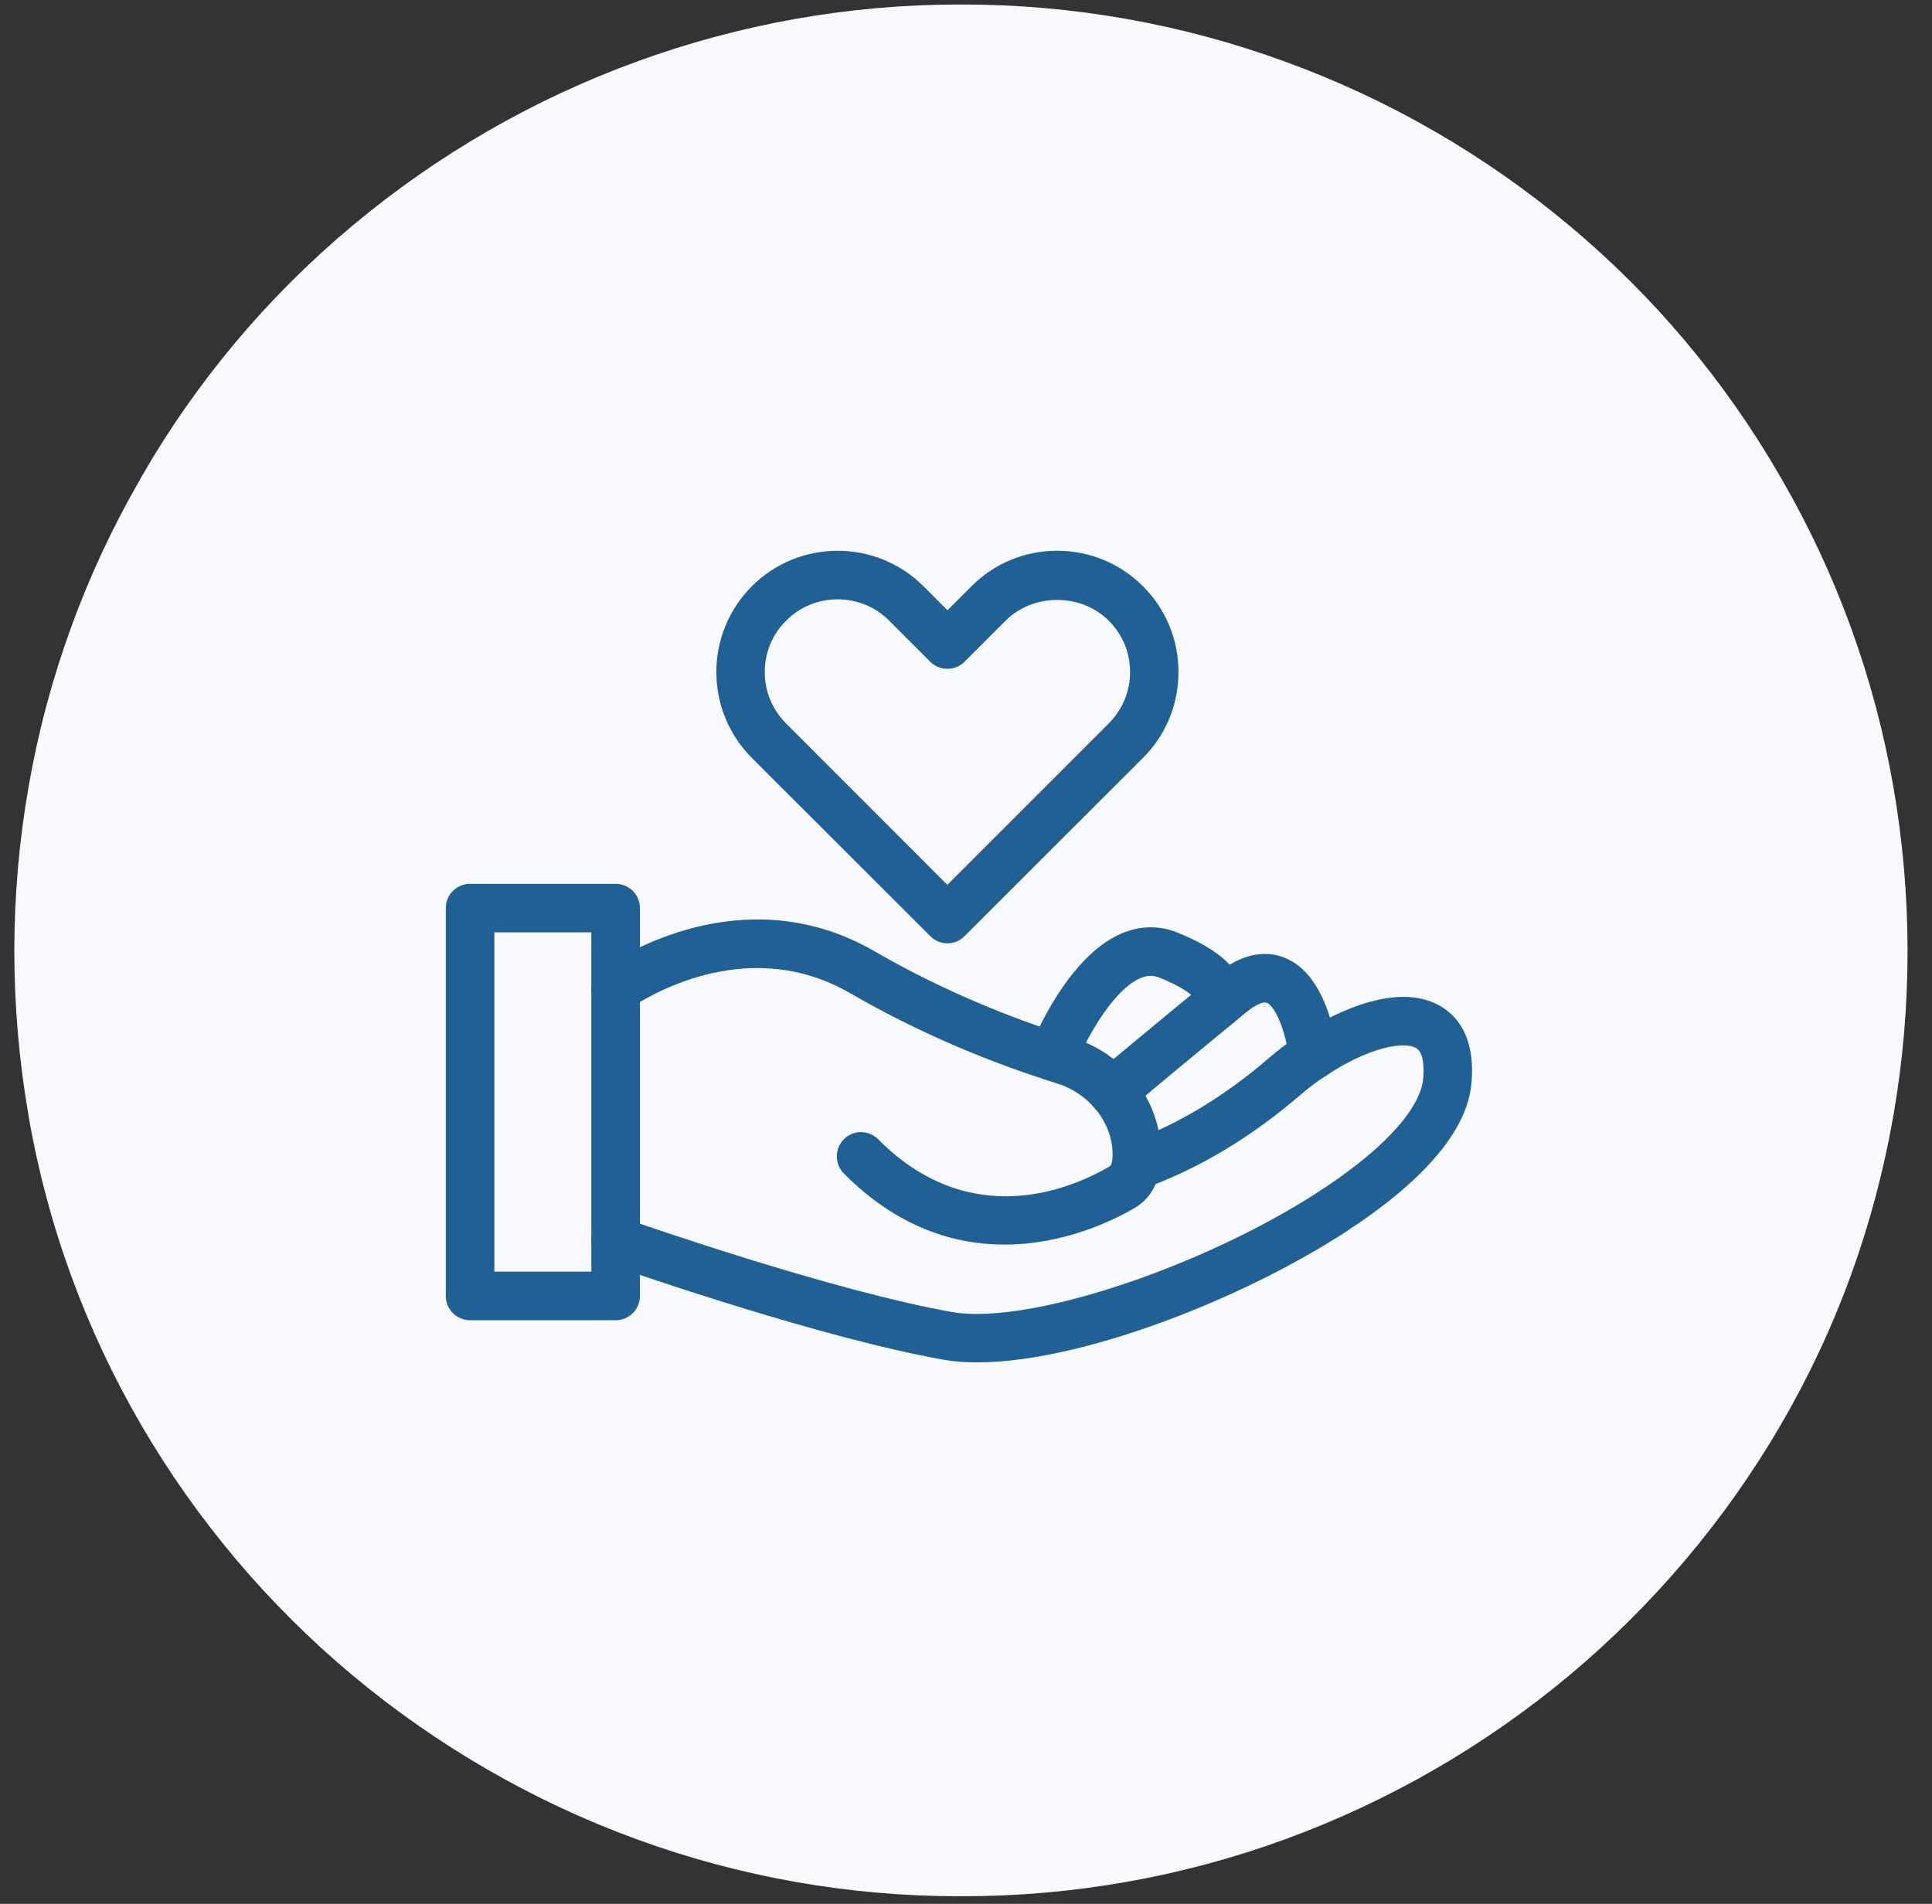
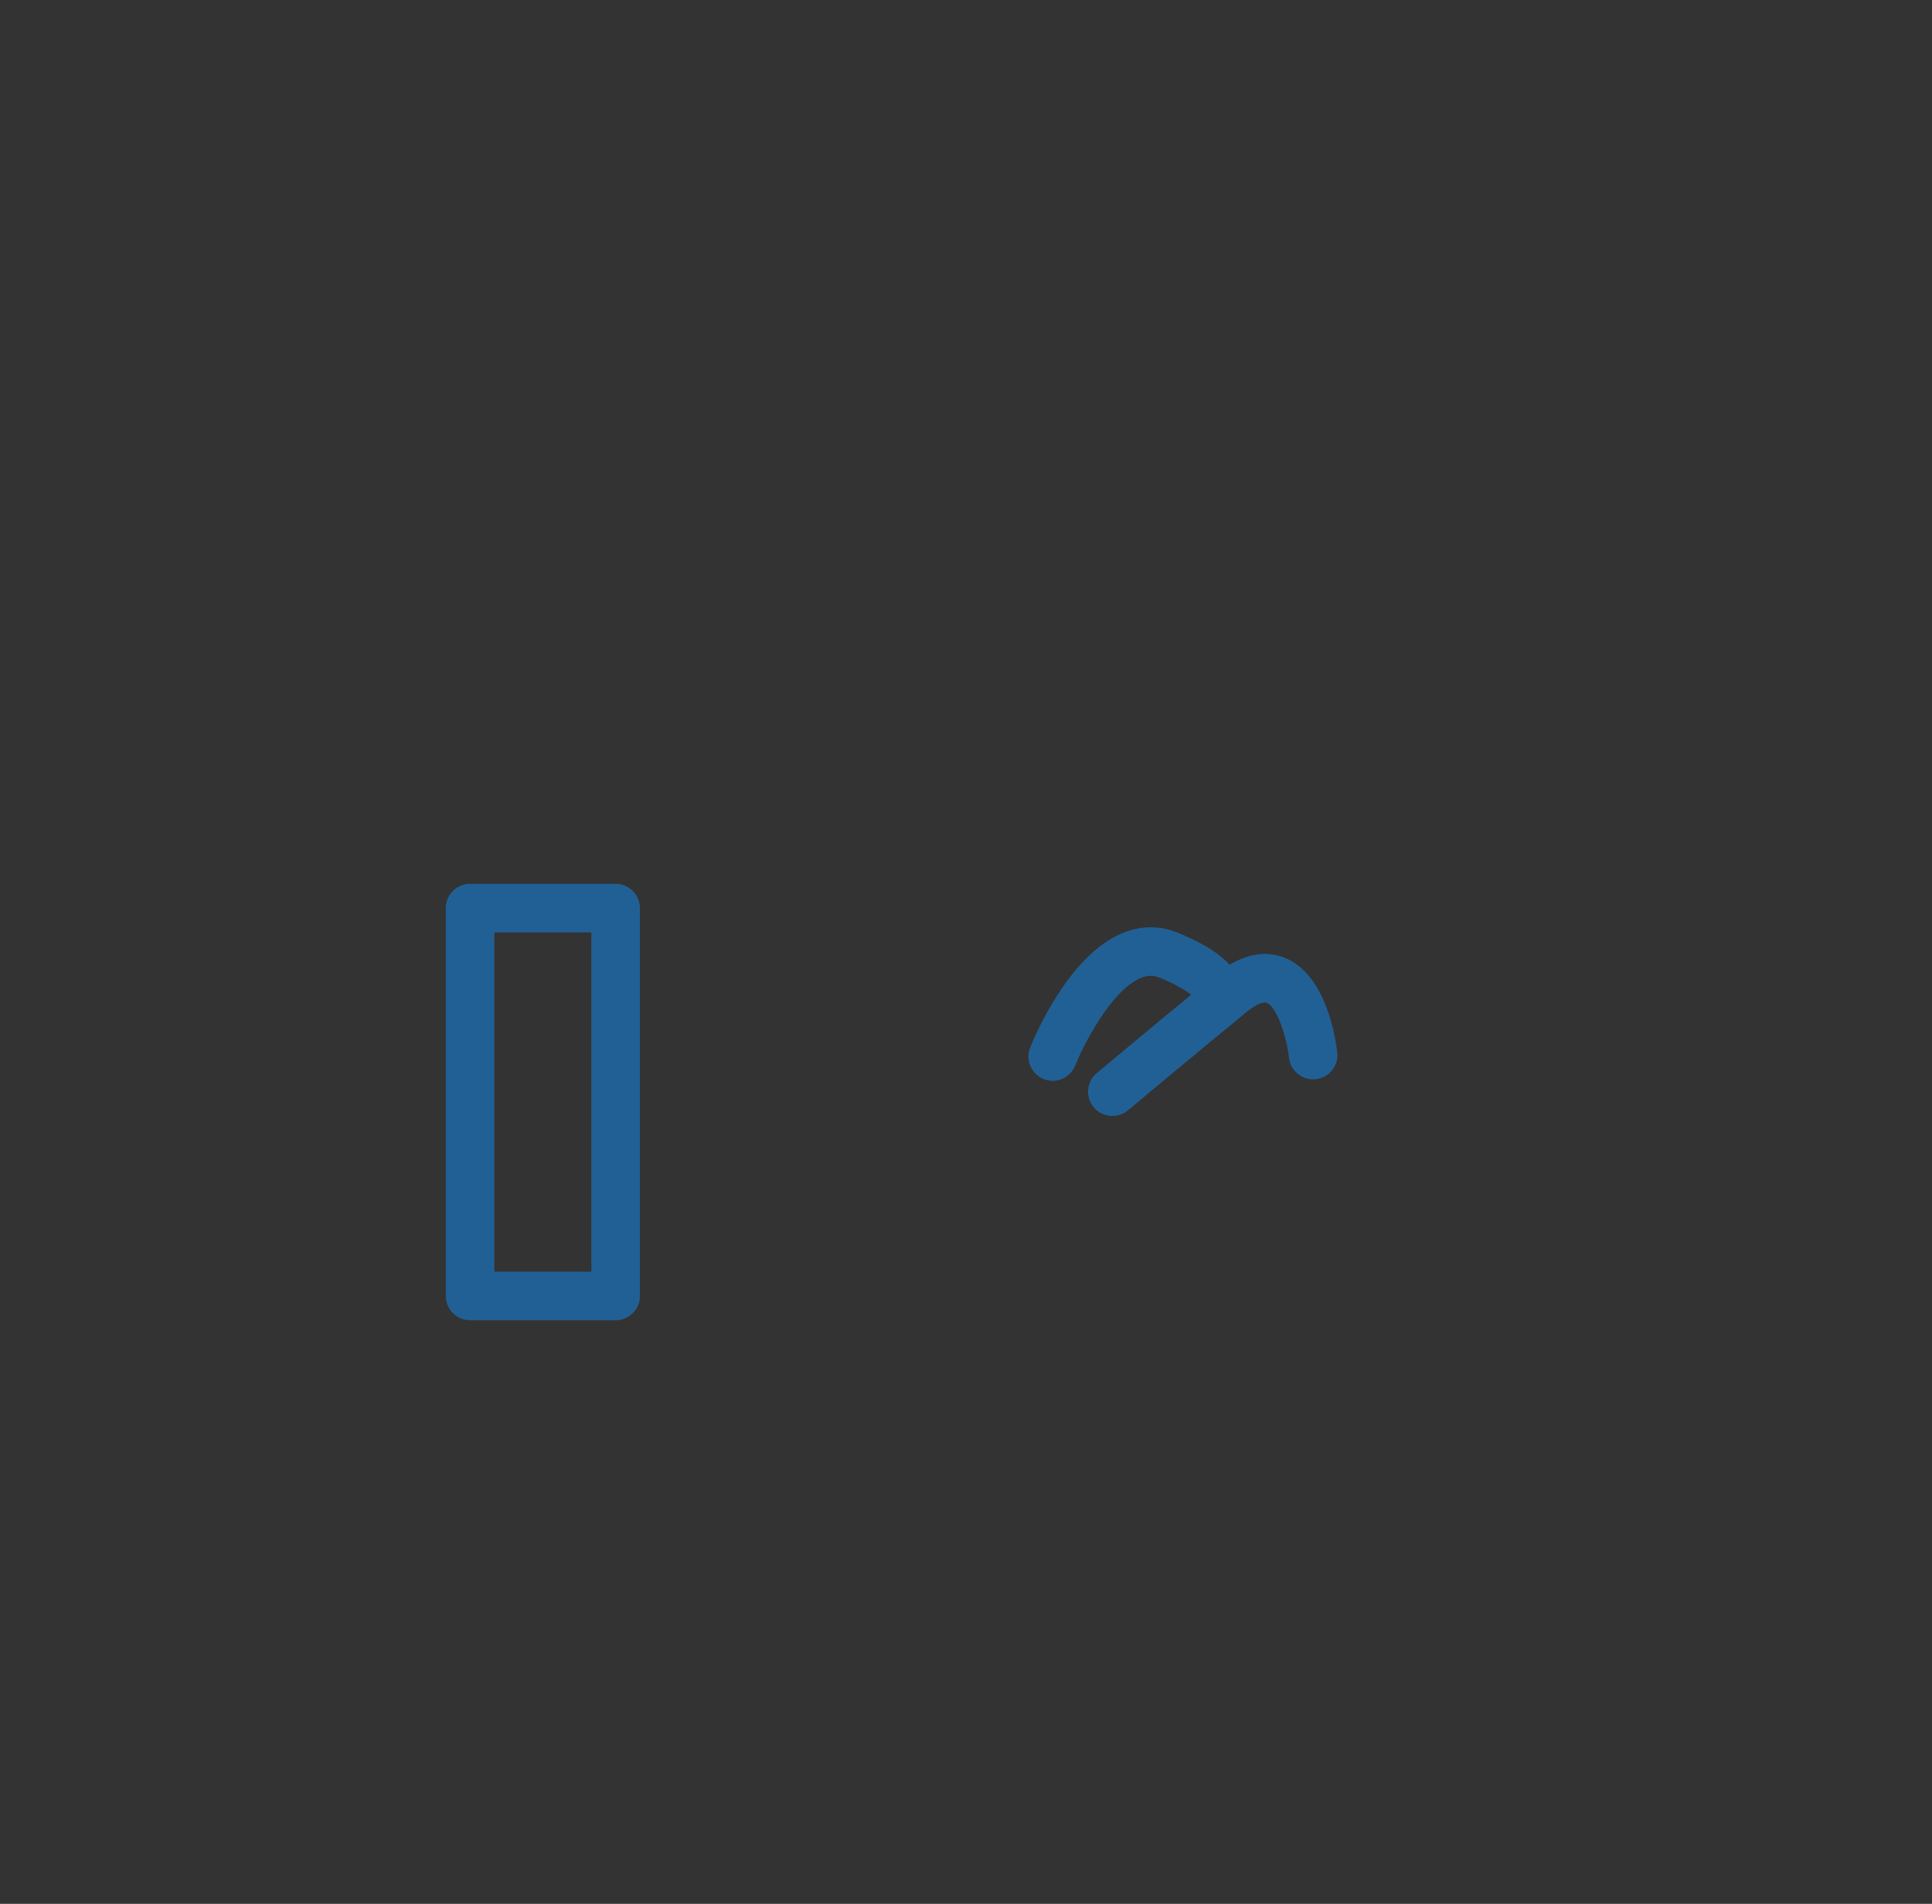
<svg xmlns="http://www.w3.org/2000/svg" width="69" zoomAndPan="magnify" viewBox="0 0 51.75 51" height="68" preserveAspectRatio="xMidYMid meet" version="1.0">
  <rect x="0" y="0" width="51.75" height="51" fill="#333333" stroke="none" />
  <defs>
    <clipPath id="fee4fee611">
-       <path d="M 0.199 0.121 L 51.152 0.121 L 51.152 50.875 L 0.199 50.875 Z M 0.199 0.121 " clip-rule="nonzero" />
-     </clipPath>
+       </clipPath>
    <clipPath id="87016f0493">
      <path d="M 34.426 1.652 C 37.195 2.66 39.766 4.145 42.027 6.035 C 44.289 7.922 46.199 10.195 47.672 12.746 L 47.727 12.84 C 49.199 15.387 50.211 18.176 50.715 21.074 C 51.219 23.977 51.223 26.941 50.723 29.844 L 50.711 29.902 C 50.207 32.816 49.188 35.617 47.699 38.168 L 47.691 38.184 C 46.207 40.727 44.289 42.996 42.027 44.887 C 39.766 46.773 37.195 48.258 34.426 49.27 C 31.66 50.281 28.738 50.797 25.789 50.797 L 25.688 50.797 C 22.742 50.797 19.82 50.281 17.051 49.27 C 14.285 48.258 11.715 46.773 9.453 44.887 C 7.188 42.996 5.273 40.727 3.789 38.184 L 3.781 38.168 C 2.293 35.617 1.27 32.816 0.766 29.902 L 0.758 29.844 C 0.258 26.941 0.258 23.977 0.766 21.074 C 1.27 18.176 2.281 15.387 3.754 12.84 L 3.805 12.746 C 5.277 10.195 7.191 7.922 9.453 6.035 C 11.715 4.145 14.285 2.66 17.051 1.652 C 19.82 0.641 22.742 0.121 25.688 0.121 L 25.789 0.121 C 28.738 0.121 31.66 0.641 34.426 1.652 Z M 34.426 1.652 " clip-rule="nonzero" />
    </clipPath>
    <clipPath id="501c8fd653">
      <path d="M 0.238 0.121 L 51.152 0.121 L 51.152 50.875 L 0.238 50.875 Z M 0.238 0.121 " clip-rule="nonzero" />
    </clipPath>
    <clipPath id="3af9c24326">
-       <path d="M 34.426 1.652 C 37.195 2.66 39.766 4.145 42.027 6.035 C 44.289 7.922 46.199 10.195 47.672 12.746 L 47.727 12.84 C 49.199 15.387 50.211 18.176 50.715 21.074 C 51.219 23.977 51.223 26.941 50.723 29.844 L 50.711 29.902 C 50.207 32.816 49.188 35.617 47.699 38.168 L 47.691 38.184 C 46.207 40.727 44.289 42.996 42.027 44.887 C 39.766 46.773 37.195 48.258 34.426 49.27 C 31.66 50.281 28.738 50.797 25.789 50.797 L 25.688 50.797 C 22.742 50.797 19.82 50.281 17.051 49.27 C 14.285 48.258 11.715 46.773 9.453 44.887 C 7.188 42.996 5.273 40.727 3.789 38.184 L 3.781 38.168 C 2.293 35.617 1.27 32.816 0.766 29.902 L 0.758 29.844 C 0.258 26.941 0.258 23.977 0.766 21.074 C 1.27 18.176 2.281 15.387 3.754 12.84 L 3.805 12.746 C 5.277 10.195 7.191 7.922 9.453 6.035 C 11.715 4.145 14.285 2.66 17.051 1.652 C 19.82 0.641 22.742 0.121 25.688 0.121 L 25.789 0.121 C 28.738 0.121 31.66 0.641 34.426 1.652 Z M 34.426 1.652 " clip-rule="nonzero" />
-     </clipPath>
+       </clipPath>
    <clipPath id="63aa4bff90">
      <rect x="0" width="52" y="0" height="51" />
    </clipPath>
    <clipPath id="670a08ab9c">
      <path d="M 11.941 23 L 18 23 L 18 36 L 11.941 36 Z M 11.941 23 " clip-rule="nonzero" />
    </clipPath>
    <clipPath id="8c079c0ad6">
      <path d="M 15 26 L 39.559 26 L 39.559 36.715 L 15 36.715 Z M 15 26 " clip-rule="nonzero" />
    </clipPath>
    <clipPath id="6f1b925d6a">
-       <path d="M 19 14.32 L 32 14.32 L 32 26 L 19 26 Z M 19 14.32 " clip-rule="nonzero" />
-     </clipPath>
+       </clipPath>
  </defs>
  <g clip-path="url(#fee4fee611)">
    <g clip-path="url(#87016f0493)">
      <g transform="matrix(1, 0, 0, 1, 0, 0)">
        <g clip-path="url(#63aa4bff90)">
          <g clip-path="url(#501c8fd653)">
            <g clip-path="url(#3af9c24326)">
              <path fill="#f7f9fe" d="M 0 0.121 L 51.547 0.121 L 51.547 50.879 L 0 50.879 Z M 0 0.121 " fill-opacity="1" fill-rule="nonzero" />
            </g>
          </g>
        </g>
      </g>
    </g>
  </g>
  <g clip-path="url(#670a08ab9c)">
    <path fill="#216095" d="M 16.488 35.367 L 12.594 35.367 C 12.234 35.367 11.941 35.078 11.941 34.719 L 11.941 24.324 C 11.941 23.965 12.234 23.676 12.594 23.676 L 16.488 23.676 C 16.848 23.676 17.141 23.965 17.141 24.324 L 17.141 34.719 C 17.141 35.078 16.848 35.367 16.488 35.367 Z M 13.242 34.066 L 15.84 34.066 L 15.84 24.977 L 13.242 24.977 Z M 13.242 34.066 " fill-opacity="1" fill-rule="nonzero" />
  </g>
-   <path fill="#216095" d="M 26.906 33.34 C 25.578 33.34 24.051 32.895 22.602 31.434 C 22.352 31.18 22.352 30.77 22.605 30.516 C 22.859 30.262 23.27 30.266 23.523 30.52 C 25.992 33.004 28.688 31.852 29.73 31.242 C 29.758 31.227 29.805 31.129 29.801 30.902 C 29.789 30.066 29.18 29.293 28.312 29.023 L 27.977 28.914 C 26.73 28.512 24.797 27.781 22.766 26.602 C 20.141 25.09 17.574 26.543 16.848 27.023 C 16.551 27.223 16.148 27.141 15.949 26.84 C 15.75 26.543 15.832 26.141 16.129 25.941 C 17.012 25.355 20.141 23.594 23.414 25.477 C 25.348 26.598 27.188 27.293 28.395 27.684 L 28.711 27.789 C 30.117 28.227 31.082 29.473 31.098 30.883 C 31.113 31.766 30.715 32.176 30.379 32.367 C 29.824 32.691 28.508 33.34 26.906 33.34 Z M 26.906 33.34 " fill-opacity="1" fill-rule="nonzero" />
  <g clip-path="url(#8c079c0ad6)">
-     <path fill="#216095" d="M 26.176 36.496 C 25.848 36.496 25.539 36.473 25.262 36.422 C 22.07 35.855 17.215 34.184 16.273 33.855 C 15.938 33.738 15.758 33.367 15.875 33.027 C 15.996 32.691 16.367 32.512 16.703 32.629 C 17.27 32.828 22.328 34.582 25.488 35.145 C 27.734 35.547 33.113 33.629 36.148 31.348 C 37.352 30.445 38.047 29.582 38.117 28.922 C 38.145 28.664 38.152 28.211 37.934 28.078 C 37.602 27.879 36.648 28.066 35.527 28.809 C 35.277 28.969 35.039 29.152 34.812 29.348 C 33.641 30.352 32.406 31.125 31.129 31.648 L 30.691 31.824 C 30.359 31.961 29.98 31.801 29.848 31.465 C 29.711 31.133 29.875 30.754 30.207 30.621 L 30.641 30.445 C 31.781 29.977 32.902 29.277 33.961 28.367 C 34.234 28.129 34.523 27.91 34.82 27.723 C 35.379 27.352 37.324 26.191 38.605 26.965 C 39.043 27.23 39.535 27.809 39.41 29.055 C 39.301 30.109 38.465 31.23 36.93 32.383 C 34.184 34.453 29.223 36.496 26.176 36.496 Z M 26.176 36.496 " fill-opacity="1" fill-rule="nonzero" />
-   </g>
+     </g>
  <path fill="#216095" d="M 29.797 29.895 C 29.609 29.895 29.426 29.816 29.297 29.664 C 29.066 29.387 29.102 28.977 29.379 28.746 C 29.379 28.746 30.676 27.656 32.547 26.121 C 33.367 25.441 34.02 25.496 34.418 25.66 C 35.535 26.113 35.781 27.852 35.82 28.195 C 35.859 28.551 35.602 28.871 35.246 28.91 C 34.895 28.949 34.566 28.695 34.527 28.34 C 34.457 27.727 34.188 26.965 33.93 26.863 C 33.852 26.832 33.664 26.883 33.371 27.125 C 31.508 28.656 30.215 29.742 30.215 29.742 C 30.094 29.844 29.945 29.895 29.797 29.895 Z M 29.797 29.895 " fill-opacity="1" fill-rule="nonzero" />
  <path fill="#216095" d="M 28.199 28.953 C 28.117 28.953 28.035 28.938 27.957 28.906 C 27.625 28.773 27.461 28.395 27.594 28.062 C 27.691 27.816 28.598 25.621 30.039 25.008 C 30.535 24.793 31.055 24.785 31.543 24.984 C 32.539 25.387 33.105 25.852 33.27 26.402 C 33.379 26.762 33.285 27.082 33.16 27.266 C 32.957 27.559 32.555 27.637 32.258 27.434 C 32.027 27.273 31.93 26.992 31.996 26.738 C 31.918 26.648 31.691 26.445 31.055 26.188 C 30.887 26.121 30.73 26.125 30.547 26.203 C 29.746 26.543 29 28.043 28.801 28.543 C 28.699 28.797 28.457 28.953 28.199 28.953 Z M 32.09 26.527 C 32.09 26.527 32.09 26.531 32.09 26.531 C 32.09 26.531 32.09 26.527 32.09 26.527 Z M 32.09 26.527 " fill-opacity="1" fill-rule="nonzero" />
  <g clip-path="url(#6f1b925d6a)">
    <path fill="#216095" d="M 25.379 25.27 C 25.211 25.27 25.043 25.207 24.918 25.078 L 20.137 20.301 C 18.871 19.031 18.871 16.973 20.141 15.703 C 21.406 14.438 23.469 14.438 24.734 15.703 L 25.379 16.348 L 26.02 15.707 C 26.633 15.09 27.449 14.754 28.316 14.754 C 29.188 14.754 30 15.09 30.617 15.707 C 31.23 16.32 31.566 17.133 31.566 18.004 C 31.566 18.871 31.23 19.688 30.617 20.301 L 25.836 25.078 C 25.711 25.207 25.543 25.27 25.379 25.27 Z M 22.438 16.055 C 21.938 16.055 21.438 16.242 21.059 16.625 C 20.688 16.992 20.484 17.48 20.484 18.004 C 20.484 18.523 20.688 19.012 21.059 19.383 L 25.375 23.703 L 29.695 19.383 C 30.066 19.012 30.27 18.523 30.27 18.004 C 30.27 17.48 30.066 16.992 29.695 16.625 C 28.961 15.887 27.676 15.887 26.938 16.625 L 25.836 17.727 C 25.582 17.98 25.172 17.98 24.918 17.727 L 23.816 16.625 C 23.434 16.242 22.938 16.055 22.438 16.055 Z M 22.438 16.055 " fill-opacity="1" fill-rule="nonzero" />
  </g>
</svg>